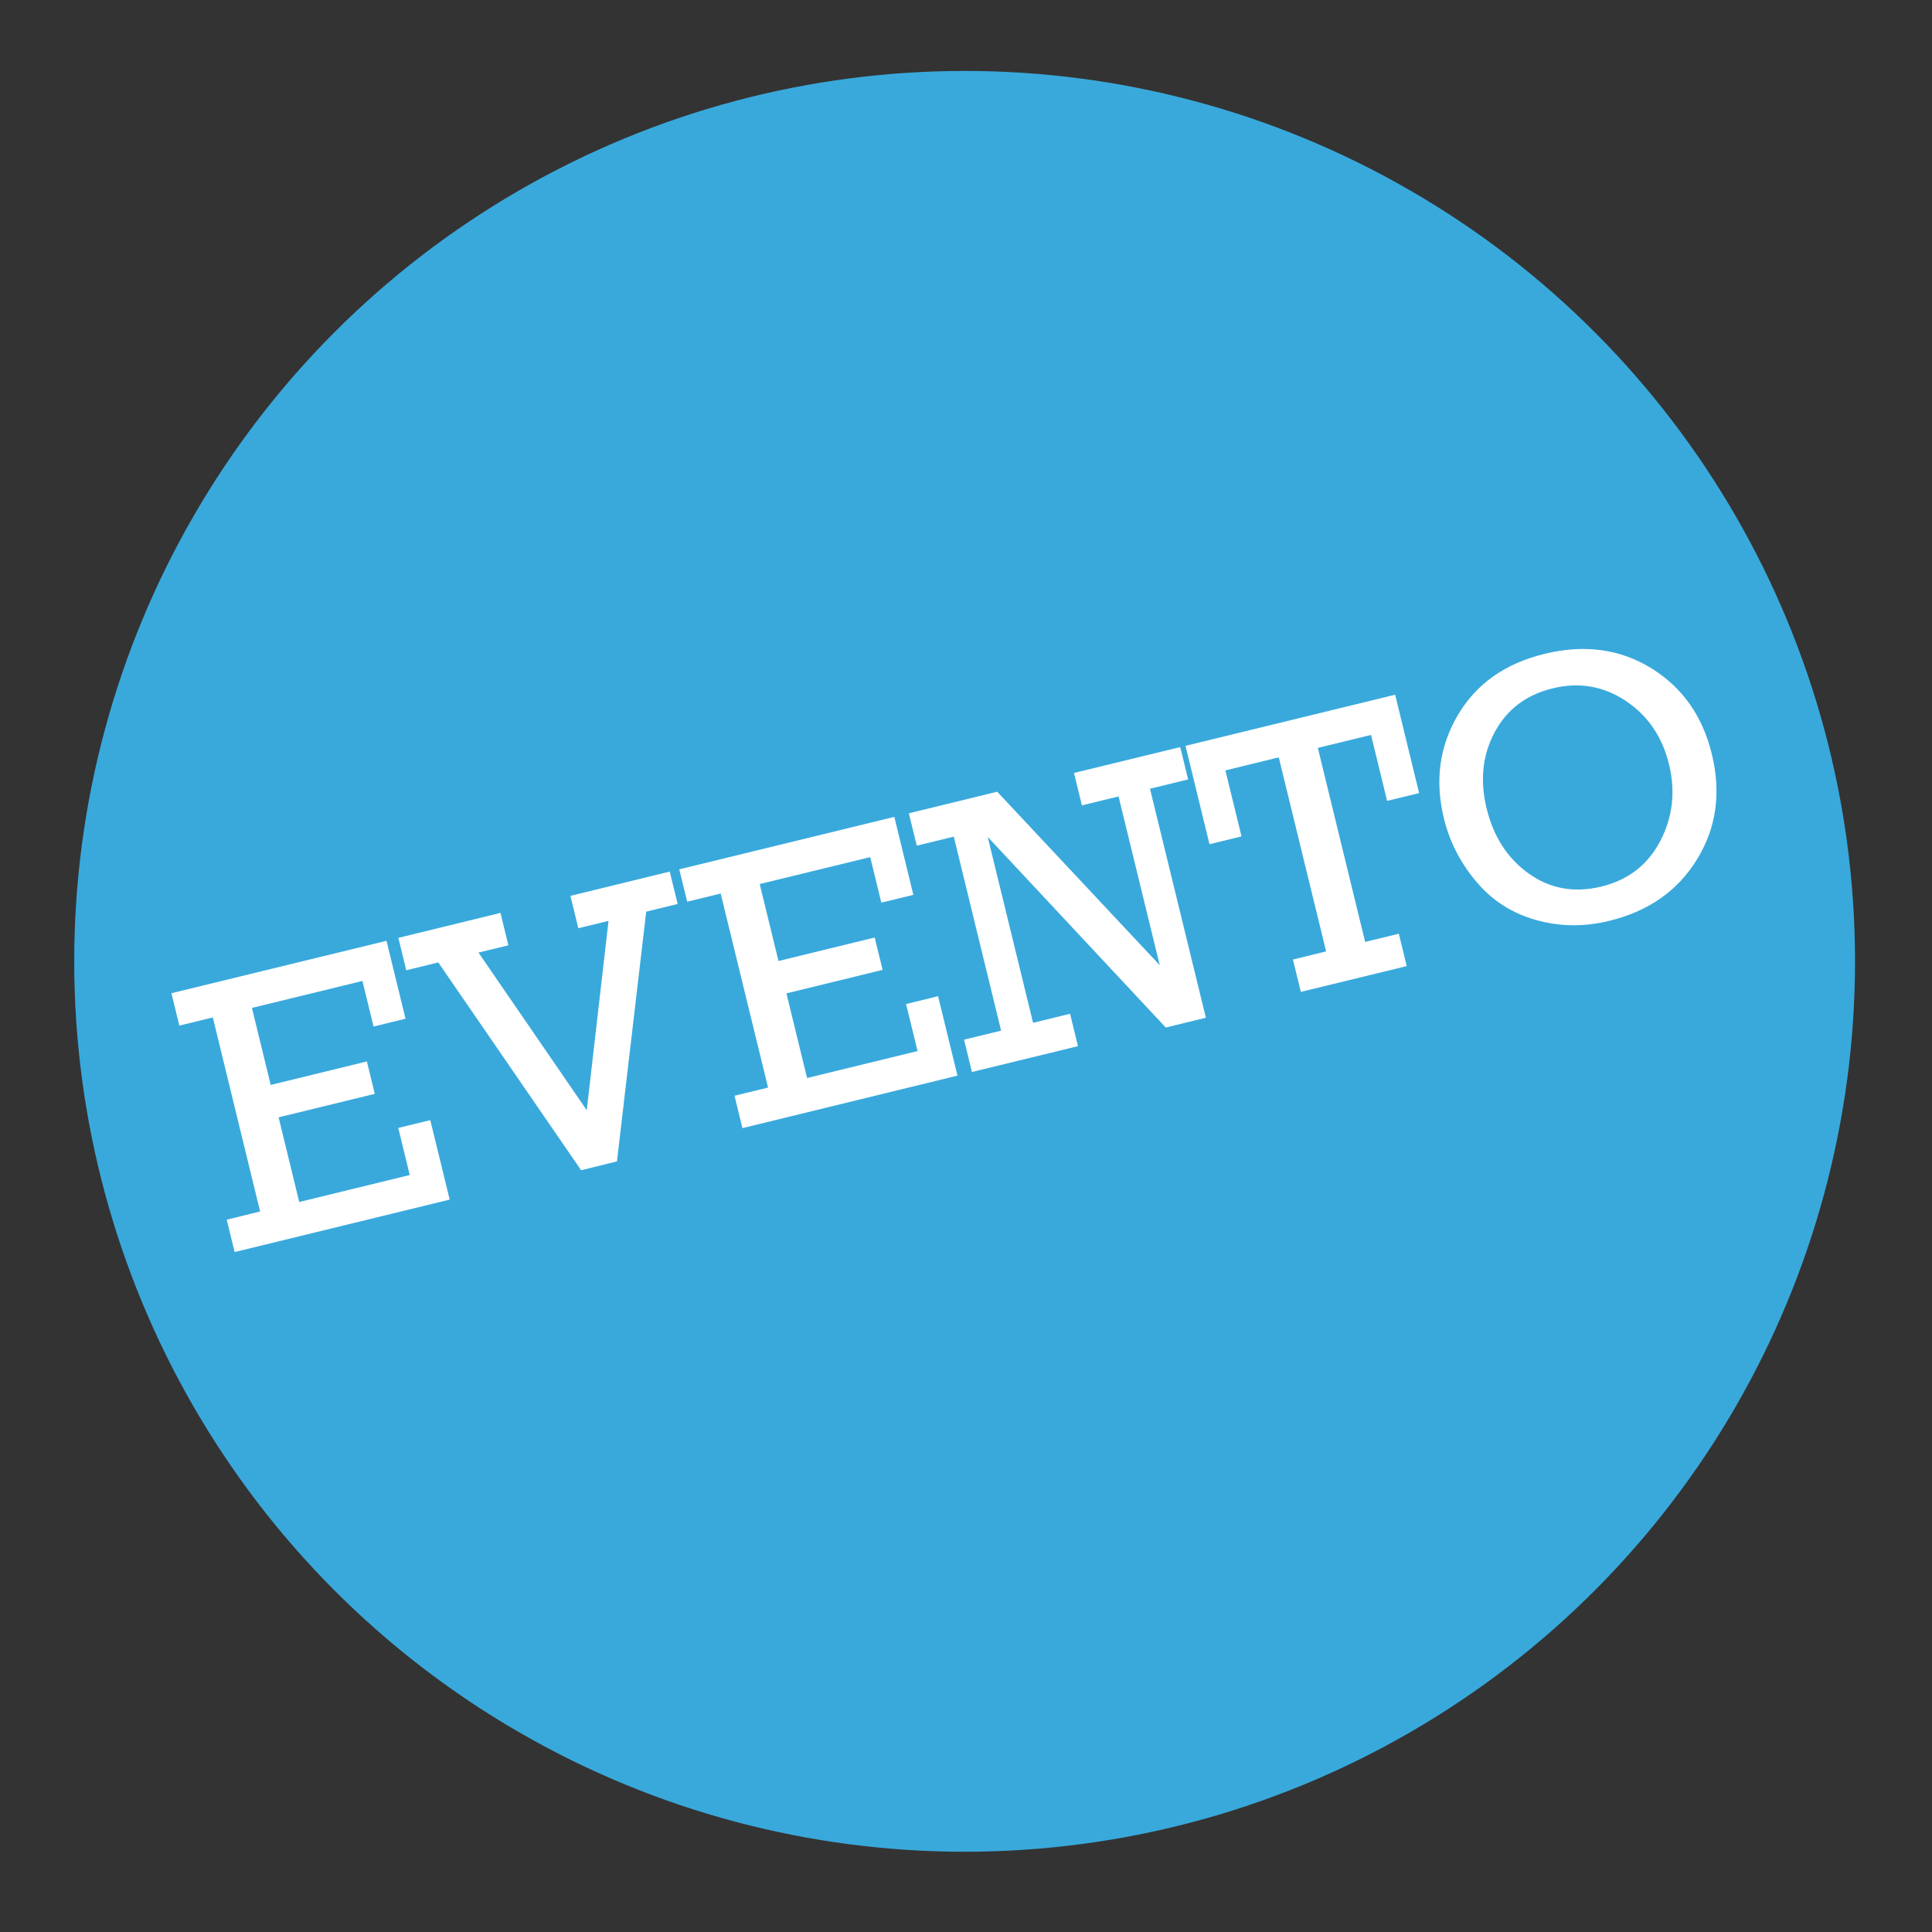
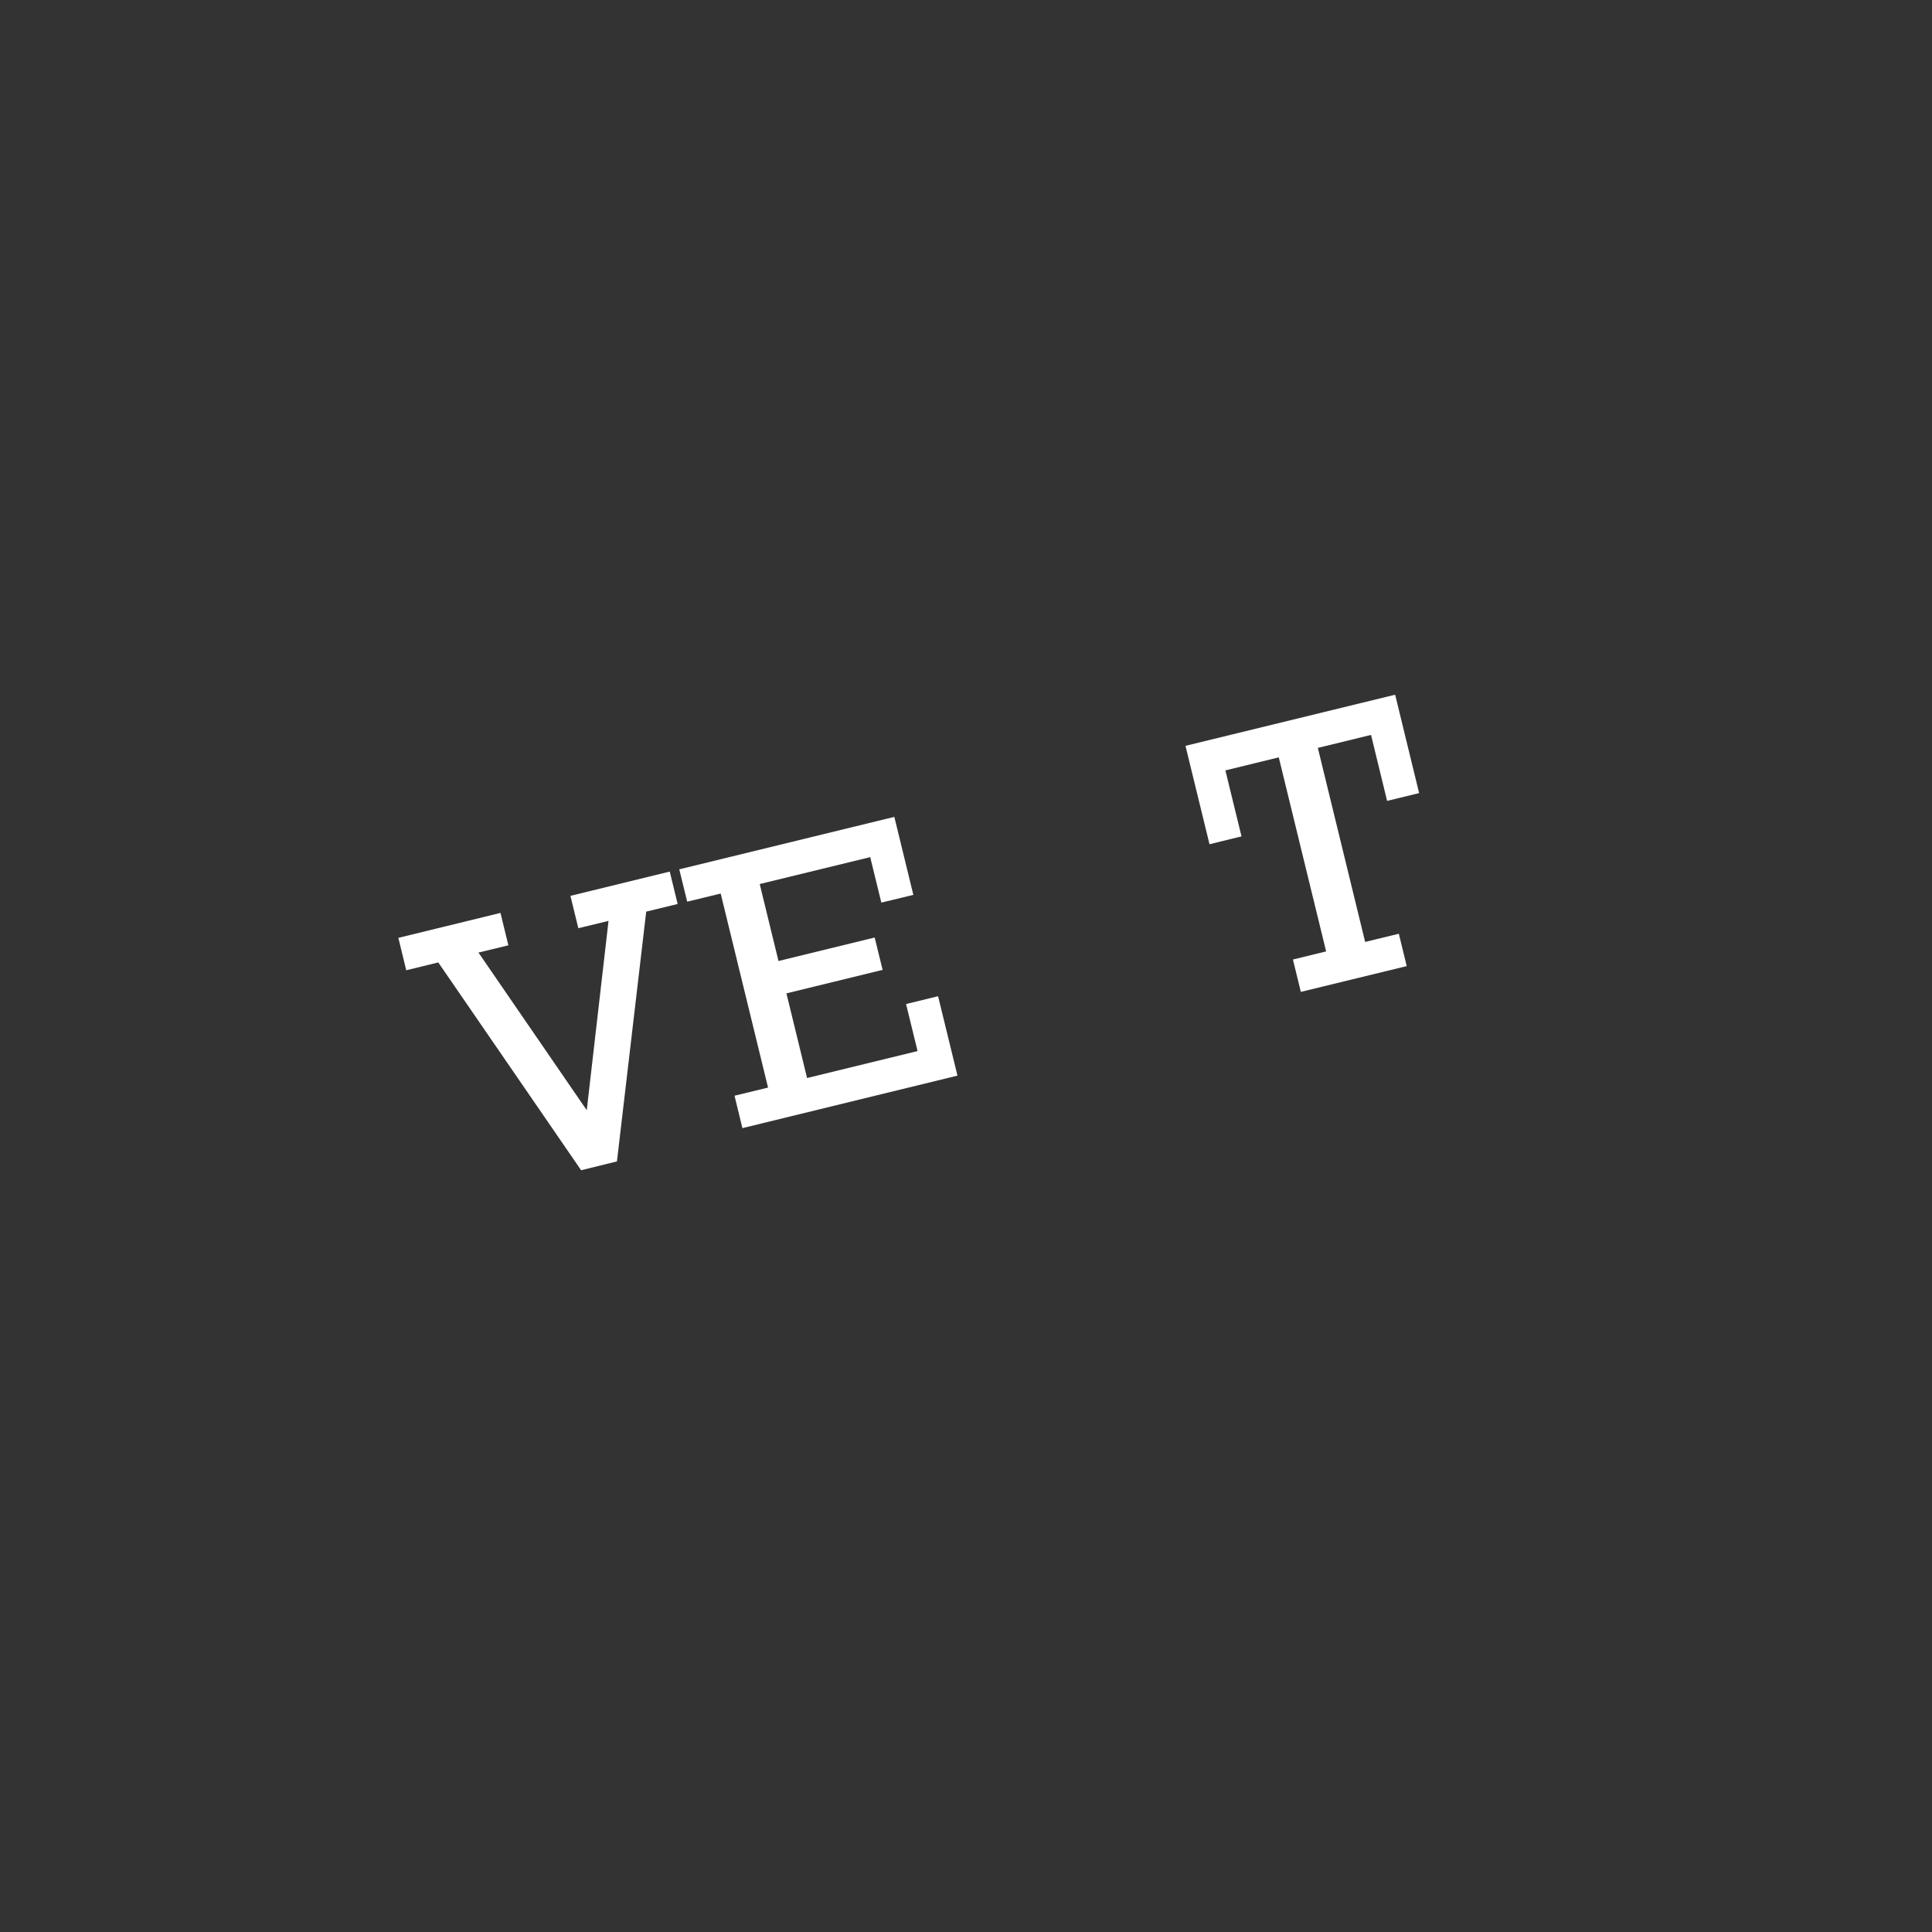
<svg xmlns="http://www.w3.org/2000/svg" version="1.1" id="Capa_1" x="0px" y="0px" width="39.41px" height="39.41px" viewBox="0 0 39.41 39.41" enable-background="new 0 0 39.41 39.41" xml:space="preserve">
  <rect x="0" y="0" width="39.41" height="39.41" fill="#333333" stroke="none" />
  <g>
-     <circle fill="#39A9DC" cx="19.677" cy="19.61" r="18.163" />
    <g>
-       <path fill="#FFFFFF" d="M5.306,24.712l-0.965-3.958l-0.683,0.167L3.497,20.26l4.387-1.069l0.388,1.589l-0.652,0.16l-0.227-0.93    l-2.254,0.55l0.383,1.571l1.962-0.479l0.161,0.661l-1.962,0.479l0.421,1.727l2.254-0.55l-0.234-0.961l0.653-0.159l0.396,1.621    l-4.387,1.07l-0.161-0.66L5.306,24.712z" />
      <path fill="#FFFFFF" d="M11.854,23.871L8.94,19.632l-0.653,0.16l-0.161-0.661l2.083-0.509l0.161,0.661l-0.61,0.148l2.209,3.216    l0.444-3.862l-0.616,0.149l-0.161-0.66l2.026-0.495l0.161,0.661l-0.641,0.156l-0.597,5.095L11.854,23.871z" />
      <path fill="#FFFFFF" d="M15.667,22.185l-0.966-3.958l-0.683,0.166l-0.162-0.66l4.387-1.07l0.388,1.591l-0.653,0.158l-0.227-0.928    l-2.254,0.549l0.383,1.57l1.962-0.479l0.162,0.66l-1.962,0.479l0.421,1.727l2.254-0.55l-0.235-0.959l0.653-0.16l0.396,1.62    l-4.387,1.071l-0.161-0.661L15.667,22.185z" />
-       <path fill="#FFFFFF" d="M20.421,21.024l-0.965-3.958l-0.755,0.184l-0.162-0.66l1.802-0.44l3.316,3.539l-0.84-3.443l-0.748,0.182    l-0.161-0.661l2.167-0.528l0.161,0.66l-0.778,0.19l1.14,4.671l-0.818,0.2l-3.632-3.888l0.925,3.792l0.755-0.185l0.161,0.661    l-2.163,0.527l-0.161-0.66L20.421,21.024z" />
      <path fill="#FFFFFF" d="M27.051,19.407l-0.966-3.958l-1.089,0.266l0.329,1.346l-0.653,0.16l-0.49-2.007l4.277-1.043l0.489,2.007    l-0.653,0.159l-0.328-1.346l-1.085,0.265l0.965,3.958l0.687-0.167l0.161,0.66l-2.16,0.526l-0.161-0.66L27.051,19.407z" />
-       <path fill="#FFFFFF" d="M29.454,16.697c-0.187-0.767-0.093-1.468,0.282-2.107c0.375-0.638,0.965-1.056,1.769-1.252    c0.813-0.198,1.537-0.101,2.174,0.29c0.637,0.392,1.05,0.976,1.239,1.751c0.194,0.793,0.093,1.51-0.301,2.15    c-0.394,0.644-0.993,1.061-1.794,1.256c-0.511,0.125-1.011,0.119-1.5-0.021c-0.488-0.139-0.894-0.401-1.214-0.786    C29.787,17.595,29.569,17.168,29.454,16.697z M30.324,16.489c0.142,0.581,0.429,1.025,0.864,1.333    c0.435,0.31,0.928,0.396,1.479,0.262c0.547-0.133,0.947-0.443,1.201-0.93c0.253-0.487,0.313-1.007,0.177-1.565    c-0.138-0.563-0.432-0.993-0.885-1.294c-0.452-0.3-0.95-0.386-1.491-0.253c-0.539,0.132-0.932,0.43-1.181,0.896    C30.24,15.403,30.186,15.919,30.324,16.489z" />
    </g>
  </g>
</svg>